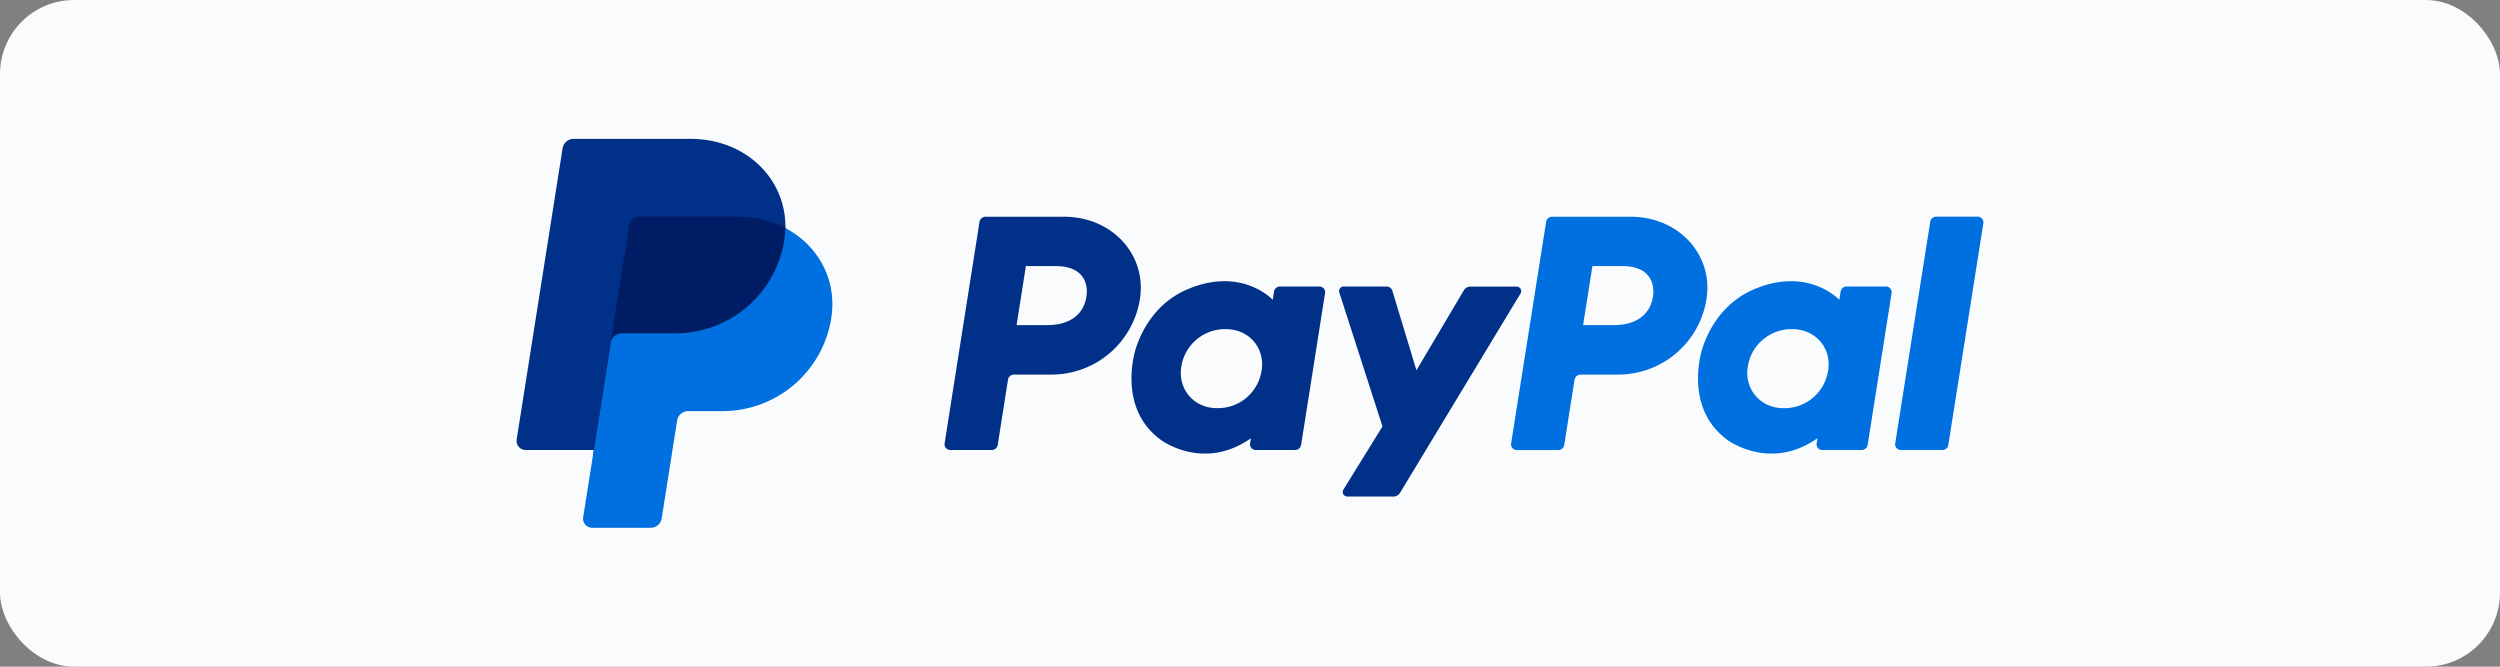
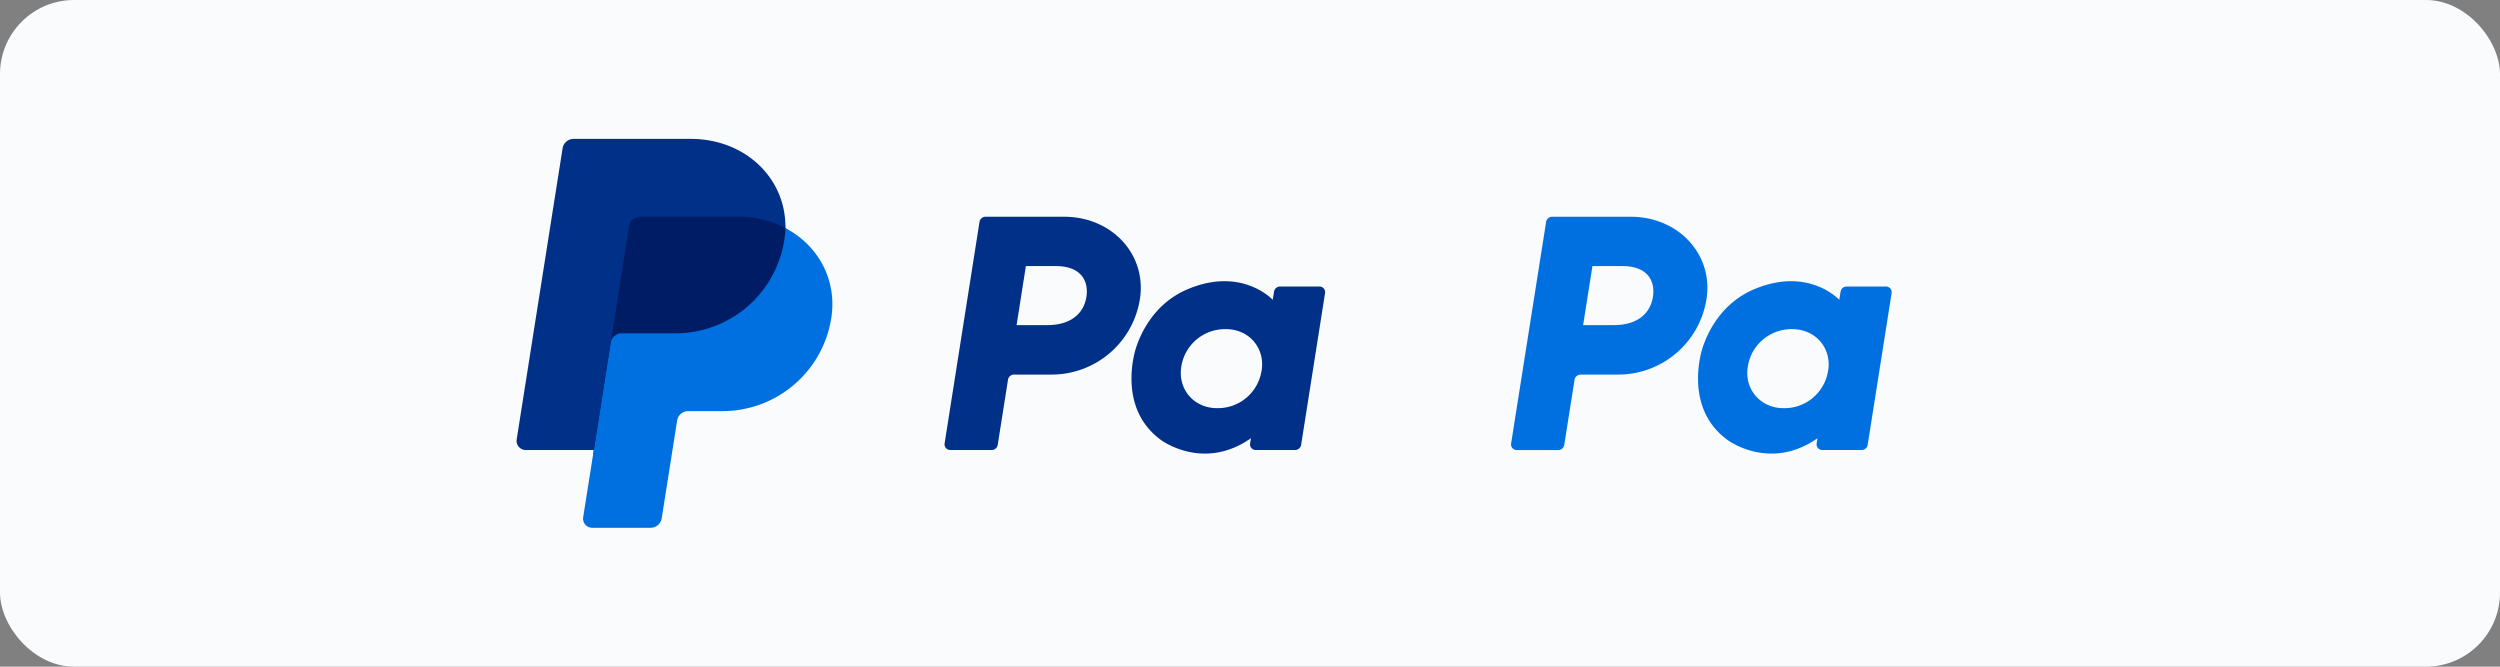
<svg xmlns="http://www.w3.org/2000/svg" viewBox="0 0 270 72">
  <rect x="0" y="0" width="270" height="72" fill="#808080" stroke="none" />
  <rect width="270" height="72" fill="#fafbfc" rx="8" ry="8" />
  <path fill="#003087" d="M113.583 40.454a9.65 9.65 0 0 0 9.528-8.17c.744-4.74-2.96-8.877-8.208-8.877h-8.458a.66.66 0 0 0-.658.558l-3.77 23.927a.614.614 0 0 0 .605.708h4.476a.66.66 0 0 0 .656-.558l1.11-7.029a.66.66 0 0 1 .657-.56zm3.746-8.385c-.277 1.752-1.63 3.043-4.223 3.043h-3.315l1.005-6.374h3.255c2.682.005 3.553 1.587 3.278 3.336zm25.173-1.126h-4.25a.66.66 0 0 0-.658.558l-.137.882s-3.3-3.603-9.138-1.169c-3.35 1.394-4.957 4.275-5.64 6.385 0 0-2.173 6.41 2.739 9.94 0 0 4.553 3.394 9.682-.21l-.09.563a.613.613 0 0 0 .606.708h4.248a.66.66 0 0 0 .658-.558l2.585-16.391a.614.614 0 0 0-.605-.708m-6.248 9.058a4.77 4.77 0 0 1-4.767 4.081 4.3 4.3 0 0 1-1.334-.195c-1.832-.588-2.877-2.35-2.576-4.259a4.77 4.77 0 0 1 4.785-4.081c.452-.005.903.062 1.334.196 1.826.586 2.864 2.348 2.563 4.258z" />
  <path fill="#0070e0" d="M174.767 40.454a9.65 9.65 0 0 0 9.536-8.17c.743-4.74-2.96-8.877-8.21-8.877h-8.454a.66.66 0 0 0-.658.558L163.2 47.899a.61.61 0 0 0 .348.651q.122.057.257.058h4.477a.66.66 0 0 0 .657-.56l1.11-7.028a.66.66 0 0 1 .658-.56zm3.746-8.385c-.277 1.752-1.63 3.043-4.224 3.043h-3.314l1.006-6.374h3.255c2.68.005 3.553 1.587 3.277 3.336zm25.172-1.126h-4.245a.66.66 0 0 0-.657.558l-.14.882s-3.298-3.603-9.136-1.169c-3.349 1.394-4.957 4.275-5.641 6.385 0 0-2.172 6.41 2.739 9.94 0 0 4.554 3.394 9.682-.21l-.088.563a.61.61 0 0 0 .348.652q.122.057.257.057h4.247a.655.655 0 0 0 .658-.56l2.585-16.39a.63.63 0 0 0-.141-.494.6.6 0 0 0-.468-.214m-6.247 9.058a4.76 4.76 0 0 1-4.767 4.081 4.3 4.3 0 0 1-1.336-.195c-1.833-.588-2.879-2.35-2.578-4.259a4.77 4.77 0 0 1 4.768-4.081c.453-.005.903.06 1.335.196 1.844.586 2.886 2.348 2.583 4.258z" />
-   <path fill="#003087" d="m158.098 31.349-5.122 8.645-2.598-8.581a.66.66 0 0 0-.634-.47h-4.621a.492.492 0 0 0-.474.658l4.658 14.454-4.212 6.812a.493.493 0 0 0 .422.758h4.979c.29.001.558-.15.707-.4l13.01-21.521a.492.492 0 0 0-.426-.753h-4.977a.82.82 0 0 0-.712.398Z" />
-   <path fill="#0070e0" d="m208.465 23.958-3.782 23.934a.61.61 0 0 0 .349.652c.08.038.168.057.256.057h4.475a.66.66 0 0 0 .658-.56l3.782-23.933a.615.615 0 0 0-.605-.708h-4.476a.66.66 0 0 0-.658.558Z" />
  <path fill="#001c64" d="M89.33 34.335c-.96 5.473-5.425 9.61-11.285 9.61h-3.72c-.759 0-1.523.702-1.644 1.479l-1.63 10.34c-.094.589-.37.785-.966.785h-5.983c-.605 0-.749-.203-.658-.8l.687-7.15-7.182-.371c-.604 0-.823-.33-.737-.933l4.9-31.072c.095-.59.462-.842 1.056-.842h12.428c5.983 0 9.768 4.027 10.23 9.25 3.56 2.404 5.225 5.604 4.505 9.703Z" />
  <path fill="#0070e0" d="M65.952 37.021 64.132 48.6l-1.15 7.264A.987.987 0 0 0 63.95 57h6.32c.595 0 1.102-.434 1.195-1.023l1.664-10.555c.093-.588.6-1.021 1.195-1.022h3.72A11.89 11.89 0 0 0 89.78 34.335c.644-4.11-1.424-7.853-4.964-9.701a9.5 9.5 0 0 1-.114 1.307A11.89 11.89 0 0 1 72.968 36h-5.821a1.21 1.21 0 0 0-1.195 1.021Z" />
-   <path fill="#003087" d="M64.131 48.6h-7.359a.988.988 0 0 1-.971-1.138l4.958-31.439A1.21 1.21 0 0 1 61.954 15H74.59c5.982 0 10.332 4.354 10.23 9.628a11.04 11.04 0 0 0-5.152-1.228H69.134c-.596 0-1.104.434-1.197 1.022l-1.985 12.6z" />
+   <path fill="#003087" d="M64.131 48.6h-7.359a.988.988 0 0 1-.971-1.138l4.958-31.439A1.21 1.21 0 0 1 61.954 15H74.59c5.982 0 10.332 4.354 10.23 9.628a11.04 11.04 0 0 0-5.152-1.228H69.134c-.596 0-1.104.434-1.197 1.022l-1.985 12.6" />
</svg>